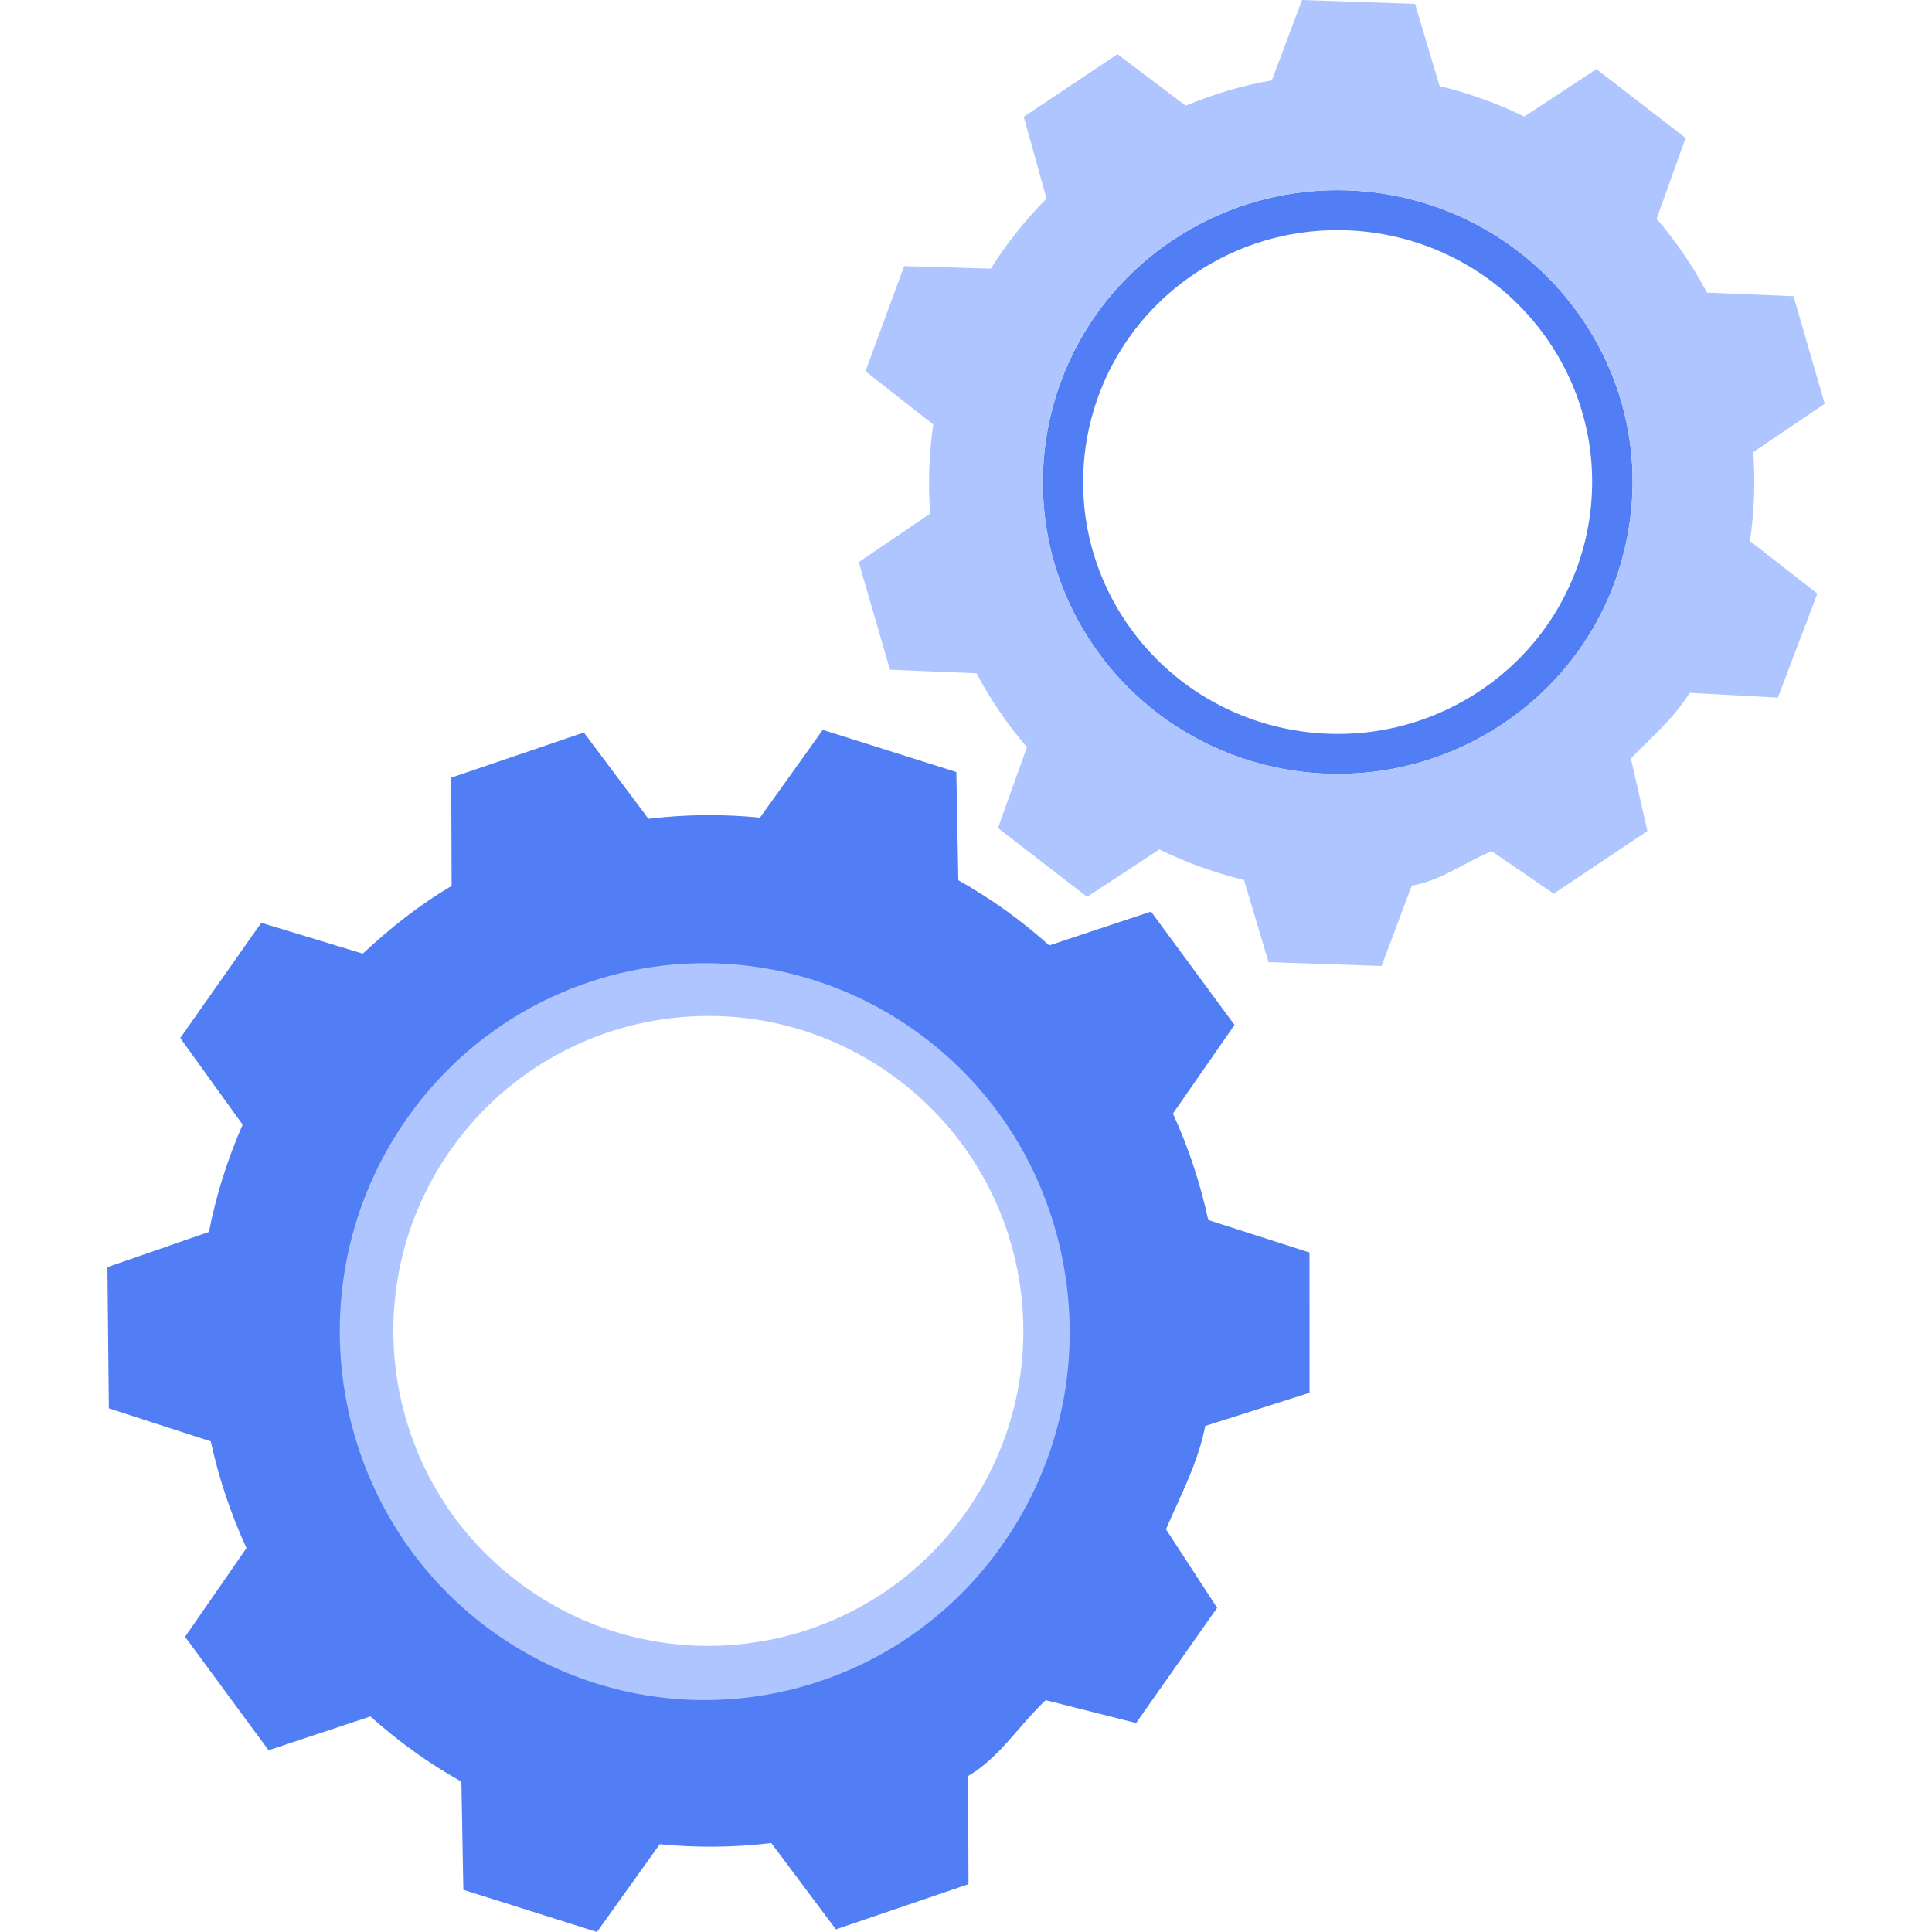
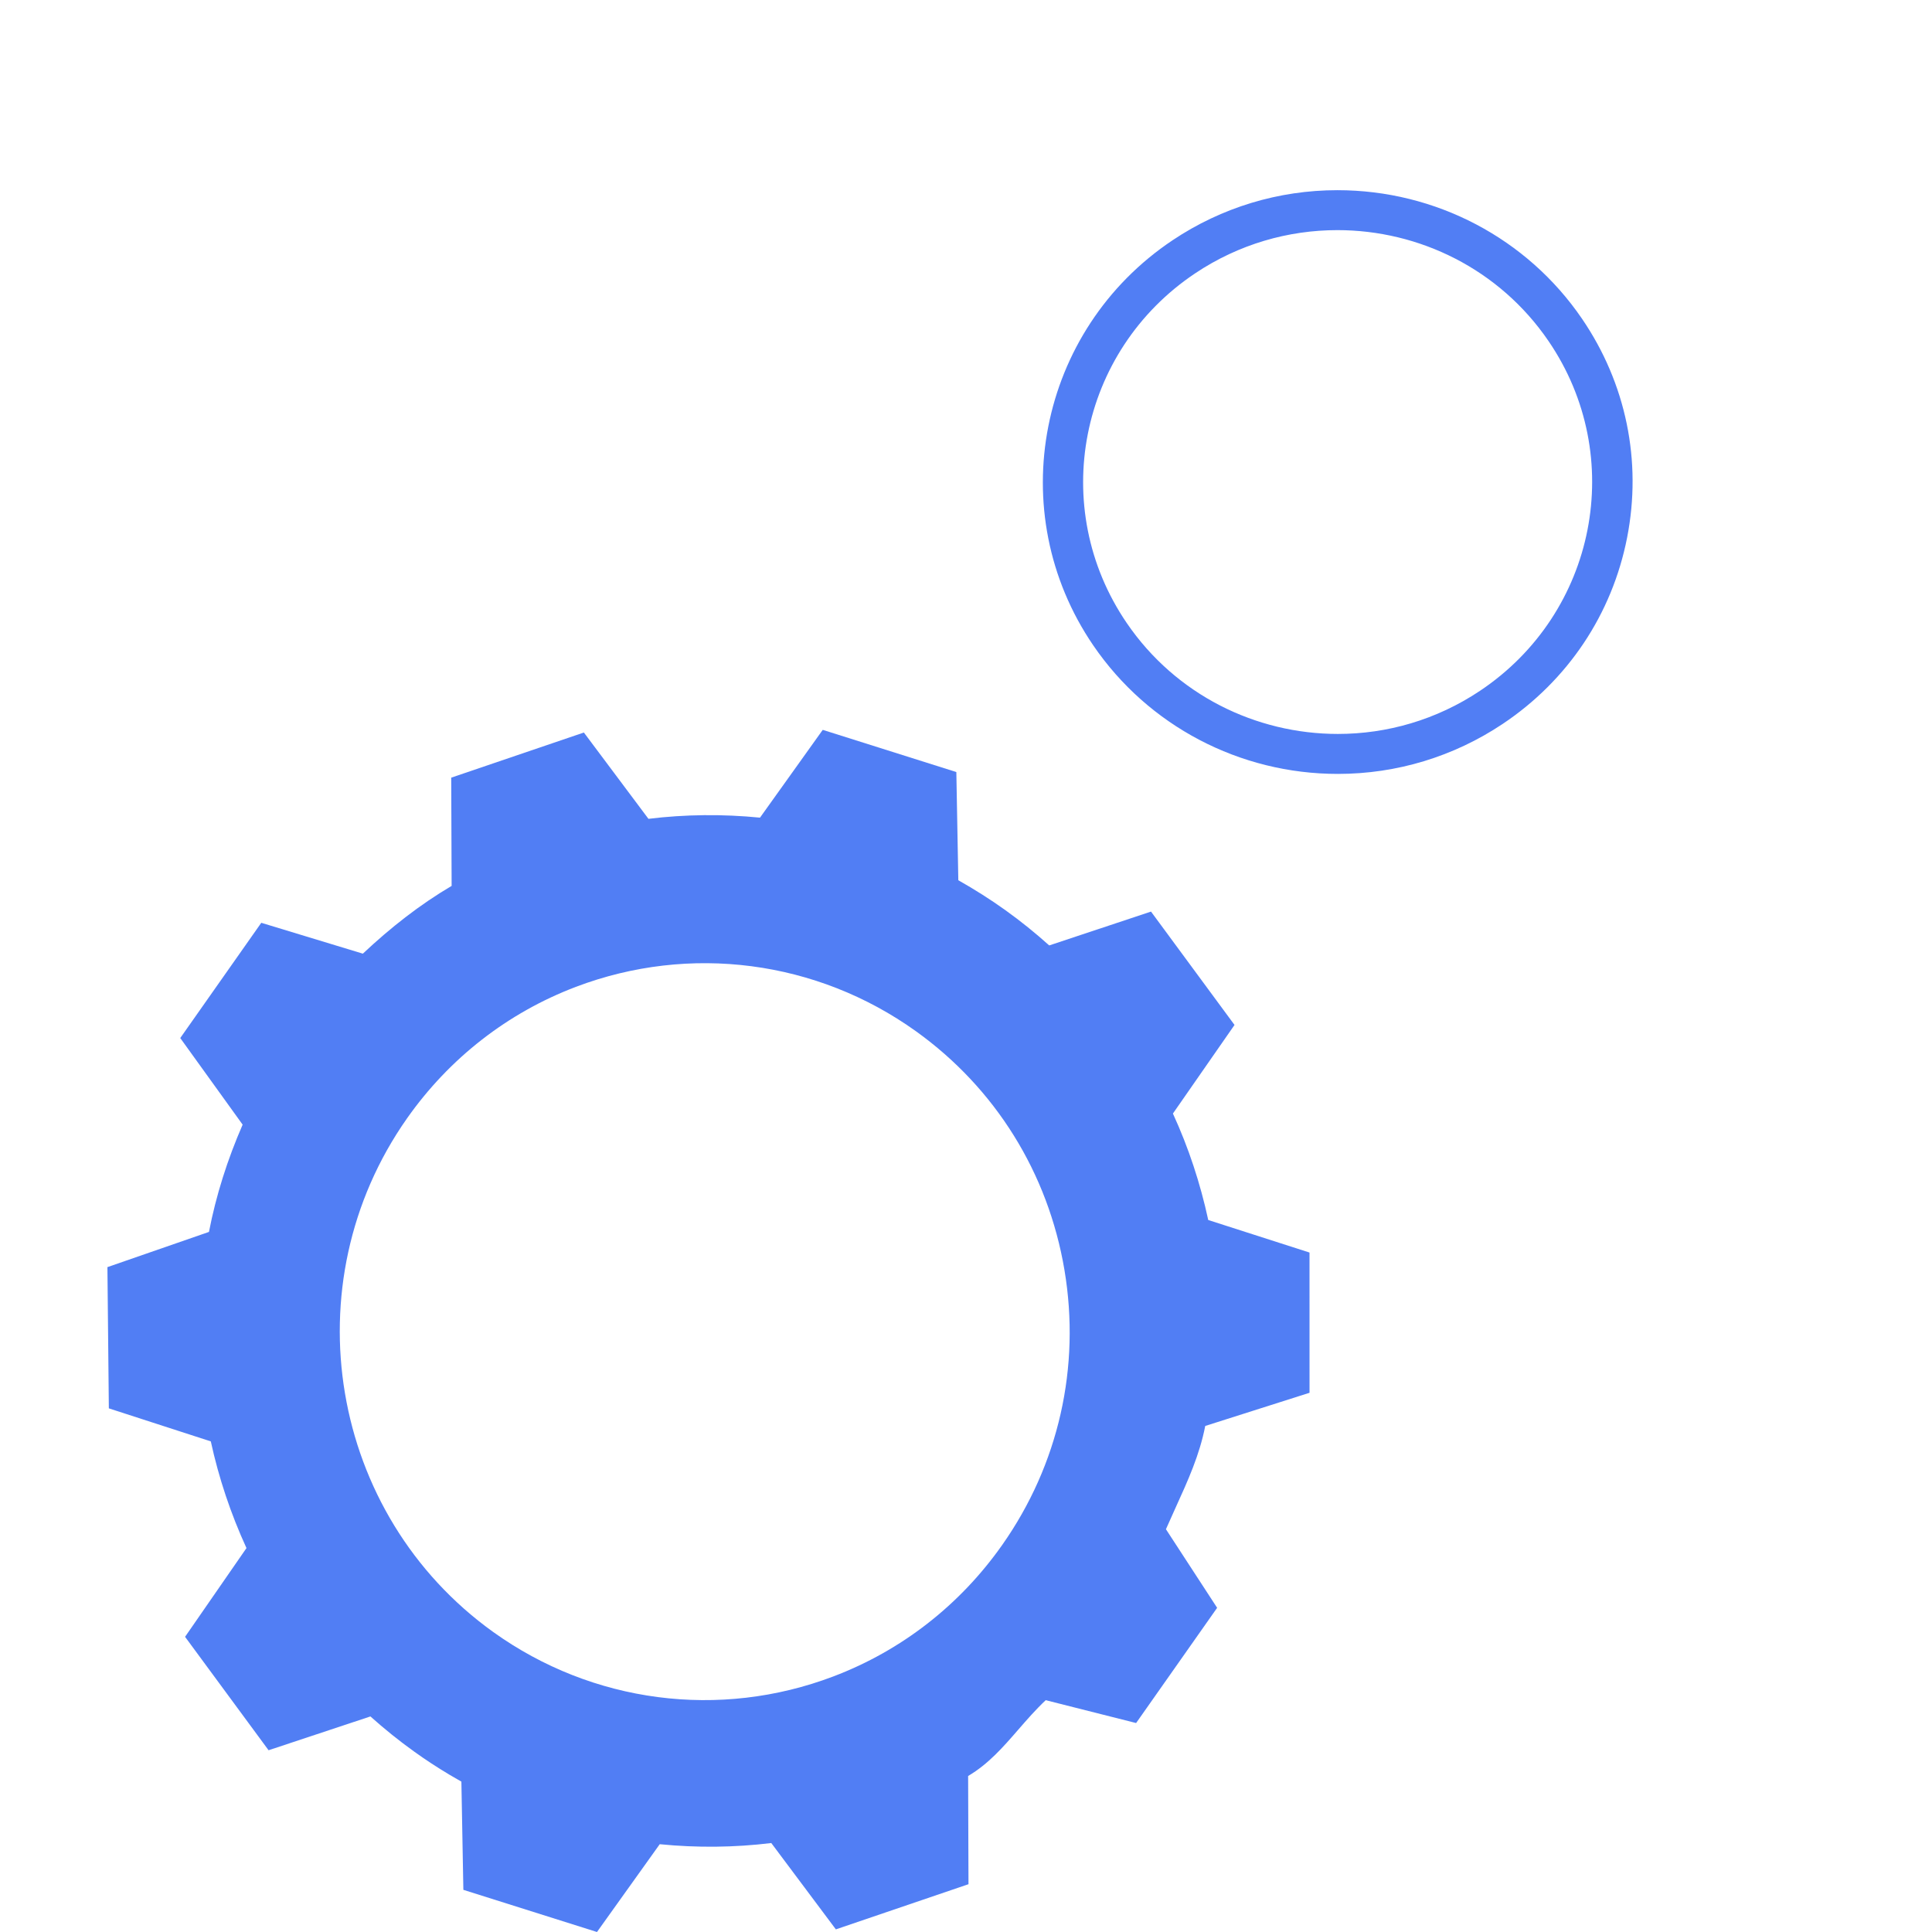
<svg xmlns="http://www.w3.org/2000/svg" width="80" height="80" viewBox="0 0 80 80" fill="none">
  <path d="M55.398 32.046C51.329 32.046 47.543 30.056 45.269 26.723C41.501 21.2 42.977 13.674 48.557 9.946C50.583 8.591 52.943 7.875 55.379 7.875C59.447 7.875 63.234 9.866 65.508 13.199C67.333 15.873 67.996 19.093 67.375 22.262C66.754 25.43 64.924 28.171 62.221 29.977C60.194 31.33 57.835 32.046 55.398 32.046ZM55.398 30.391C57.427 30.391 59.477 29.813 61.285 28.604C66.108 25.381 67.379 18.898 64.122 14.124C62.086 11.139 58.763 9.529 55.379 9.529C53.35 9.529 51.299 10.107 49.492 11.316C44.669 14.539 43.398 21.021 46.655 25.796C48.691 28.781 52.014 30.391 55.398 30.391Z" fill="#517EF4" />
-   <path fill-rule="evenodd" clip-rule="evenodd" d="M58.594 0.16L53.914 0L52.664 3.328C51.448 3.534 50.263 3.898 49.094 4.374L46.273 2.243L42.392 4.837L43.335 8.222C42.451 9.118 41.677 10.084 41.029 11.124L37.439 11.021L35.837 15.374L38.645 17.576C38.466 18.794 38.425 20.032 38.517 21.267L35.559 23.276L36.851 27.731L40.435 27.88C40.723 28.42 41.041 28.951 41.394 29.468C41.658 29.857 41.938 30.23 42.229 30.588C42.326 30.708 42.424 30.825 42.523 30.941L41.324 34.286L45.016 37.138L48.005 35.174C49.127 35.721 50.303 36.146 51.511 36.437L52.527 39.84L57.208 40L58.458 36.673C59.233 36.542 59.891 36.194 60.568 35.835C60.955 35.631 61.347 35.423 61.772 35.25L64.336 37.005L68.217 34.411L67.531 31.402C67.716 31.214 67.903 31.031 68.088 30.85C68.782 30.169 69.453 29.511 69.965 28.689L73.619 28.886L75.253 24.581L72.461 22.401C72.64 21.184 72.689 19.957 72.597 18.722L75.559 16.719L74.266 12.266L70.684 12.118C70.396 11.579 70.079 11.049 69.727 10.532C69.374 10.015 68.995 9.524 68.597 9.059L69.797 5.713L66.105 2.862L63.117 4.826C61.994 4.279 60.818 3.854 59.61 3.563L58.594 0.16ZM55.398 32.046C51.329 32.046 47.542 30.056 45.269 26.723C41.501 21.2 42.976 13.674 48.556 9.946C50.583 8.591 52.943 7.875 55.379 7.875C59.447 7.875 63.234 9.866 65.508 13.199C67.333 15.874 67.996 19.093 67.375 22.261C66.754 25.43 64.923 28.171 62.221 29.977C60.194 31.33 57.834 32.046 55.398 32.046Z" fill="#AFC5FF" />
-   <path d="M34.67 70.667C29.957 72.438 23.66 71.356 19.559 68.444C12.764 63.621 10.735 52.571 15.559 45.778C17.311 43.31 20.737 40.616 23.559 39.556C28.272 37.784 35.014 39.312 39.115 42.222C42.406 44.558 44.661 48.465 45.337 52.444C46.012 56.423 44.562 62.042 42.226 65.333C40.473 67.8 37.493 69.605 34.67 70.667ZM33.933 67.314C36.284 66.431 38.405 64.861 39.967 62.659C44.136 56.786 42.755 48.646 36.881 44.476C33.209 41.87 28.651 41.433 24.73 42.905C22.38 43.789 20.259 45.359 18.697 47.561C14.527 53.434 15.908 61.574 21.782 65.744C25.455 68.351 30.013 68.788 33.933 67.314Z" fill="#AFC5FF" />
  <path fill-rule="evenodd" clip-rule="evenodd" d="M24.177 30.332L18.684 32.201L18.701 36.683C17.382 37.461 16.17 38.412 15.025 39.489L10.819 38.211L7.464 42.983L10.047 46.569C9.417 48.016 8.945 49.497 8.653 51.011L4.448 52.469L4.507 58.317L8.729 59.685C9.059 61.202 9.555 62.684 10.206 64.103L7.663 67.777L11.121 72.474L15.338 71.074C15.91 71.585 16.512 72.073 17.148 72.528C17.625 72.872 18.113 73.189 18.609 73.486C18.773 73.584 18.939 73.68 19.105 73.773L19.187 78.254L24.72 80L27.318 76.365C28.859 76.517 30.409 76.503 31.937 76.316L34.611 79.891L40.103 78.021L40.088 73.54C40.928 73.044 41.537 72.344 42.164 71.622C42.522 71.21 42.885 70.792 43.301 70.401L47.044 71.347L50.399 66.576L48.279 63.322C48.412 63.018 48.547 62.72 48.681 62.425C49.187 61.314 49.674 60.242 49.906 59.046L54.225 57.672L54.224 51.865L50.031 50.518C49.702 49 49.219 47.529 48.568 46.11L51.119 42.441L47.661 37.747L43.446 39.148C42.875 38.636 42.275 38.15 41.639 37.694C41.003 37.238 40.348 36.825 39.682 36.449L39.6 31.969L34.068 30.222L31.47 33.857C29.929 33.705 28.379 33.719 26.851 33.906L24.177 30.332ZM34.506 69.418C29.793 71.207 24.53 70.52 20.428 67.581C13.633 62.711 12.03 53.169 16.854 46.309C18.606 43.818 21.025 41.935 23.847 40.863C28.561 39.075 33.824 39.762 37.925 42.7C41.216 45.059 43.401 48.571 44.077 52.589C44.752 56.606 43.837 60.65 41.5 63.972C39.748 66.463 37.33 68.346 34.506 69.418Z" fill="#517EF4" />
</svg>